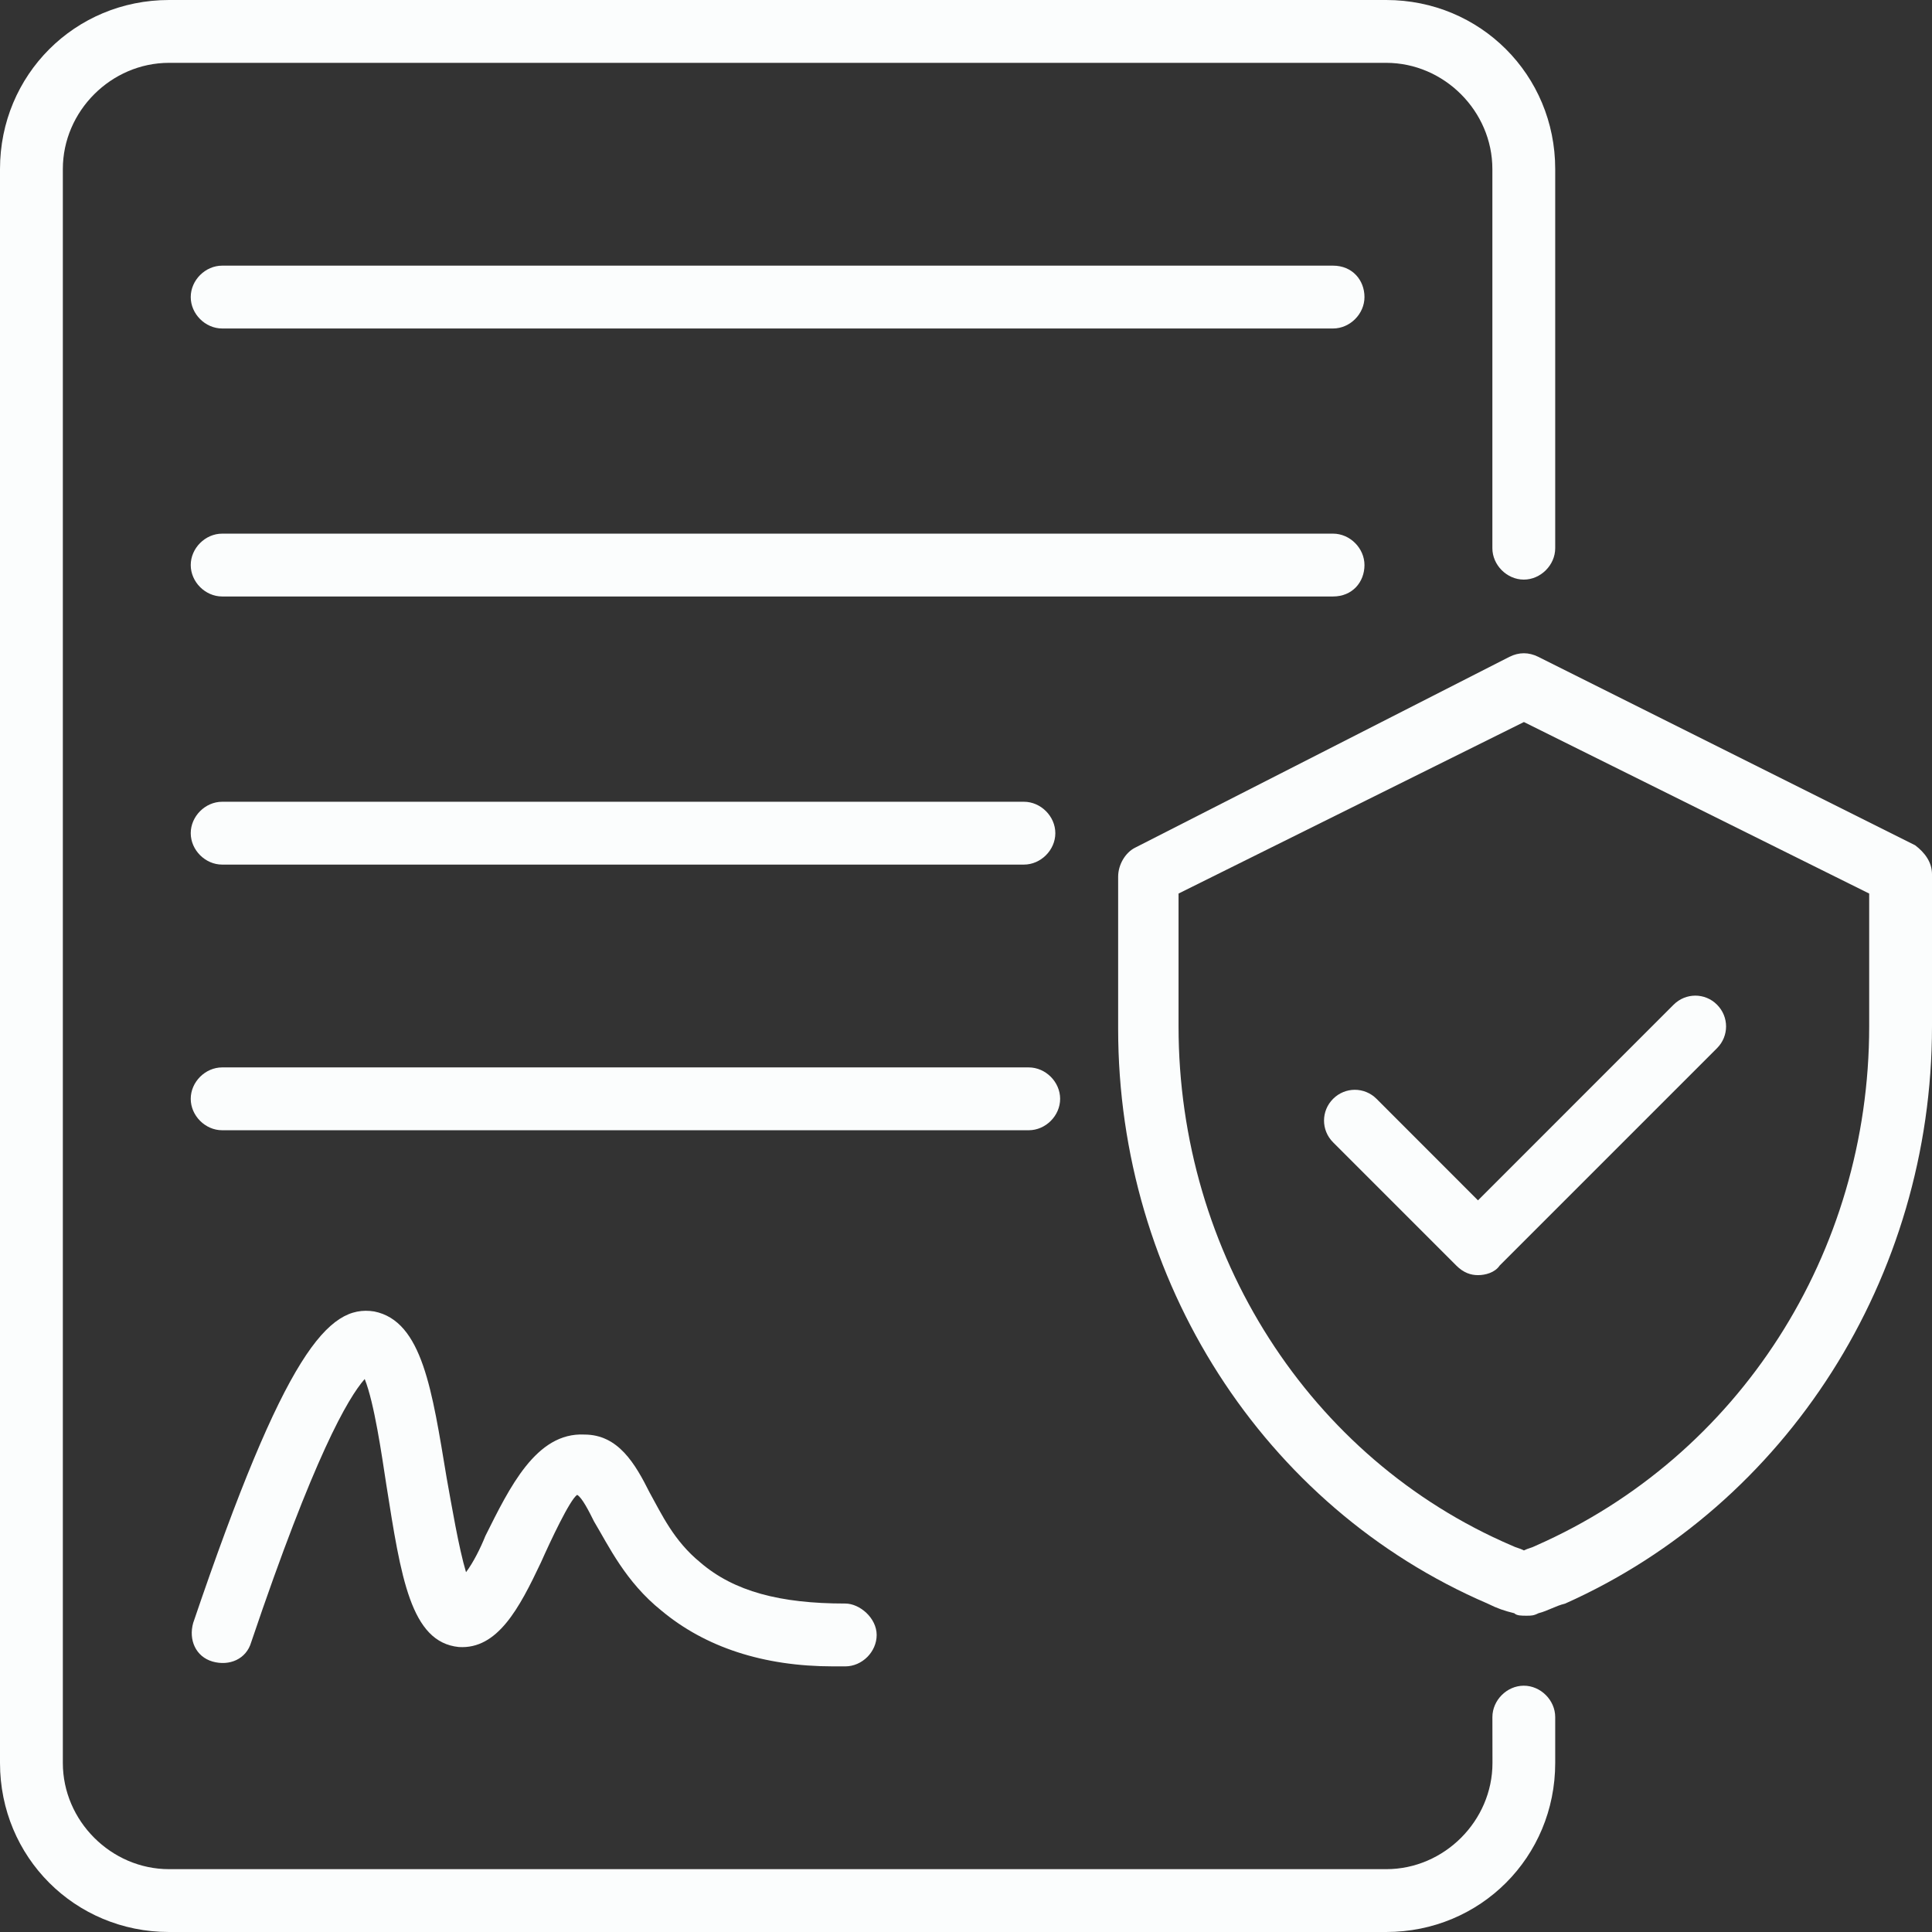
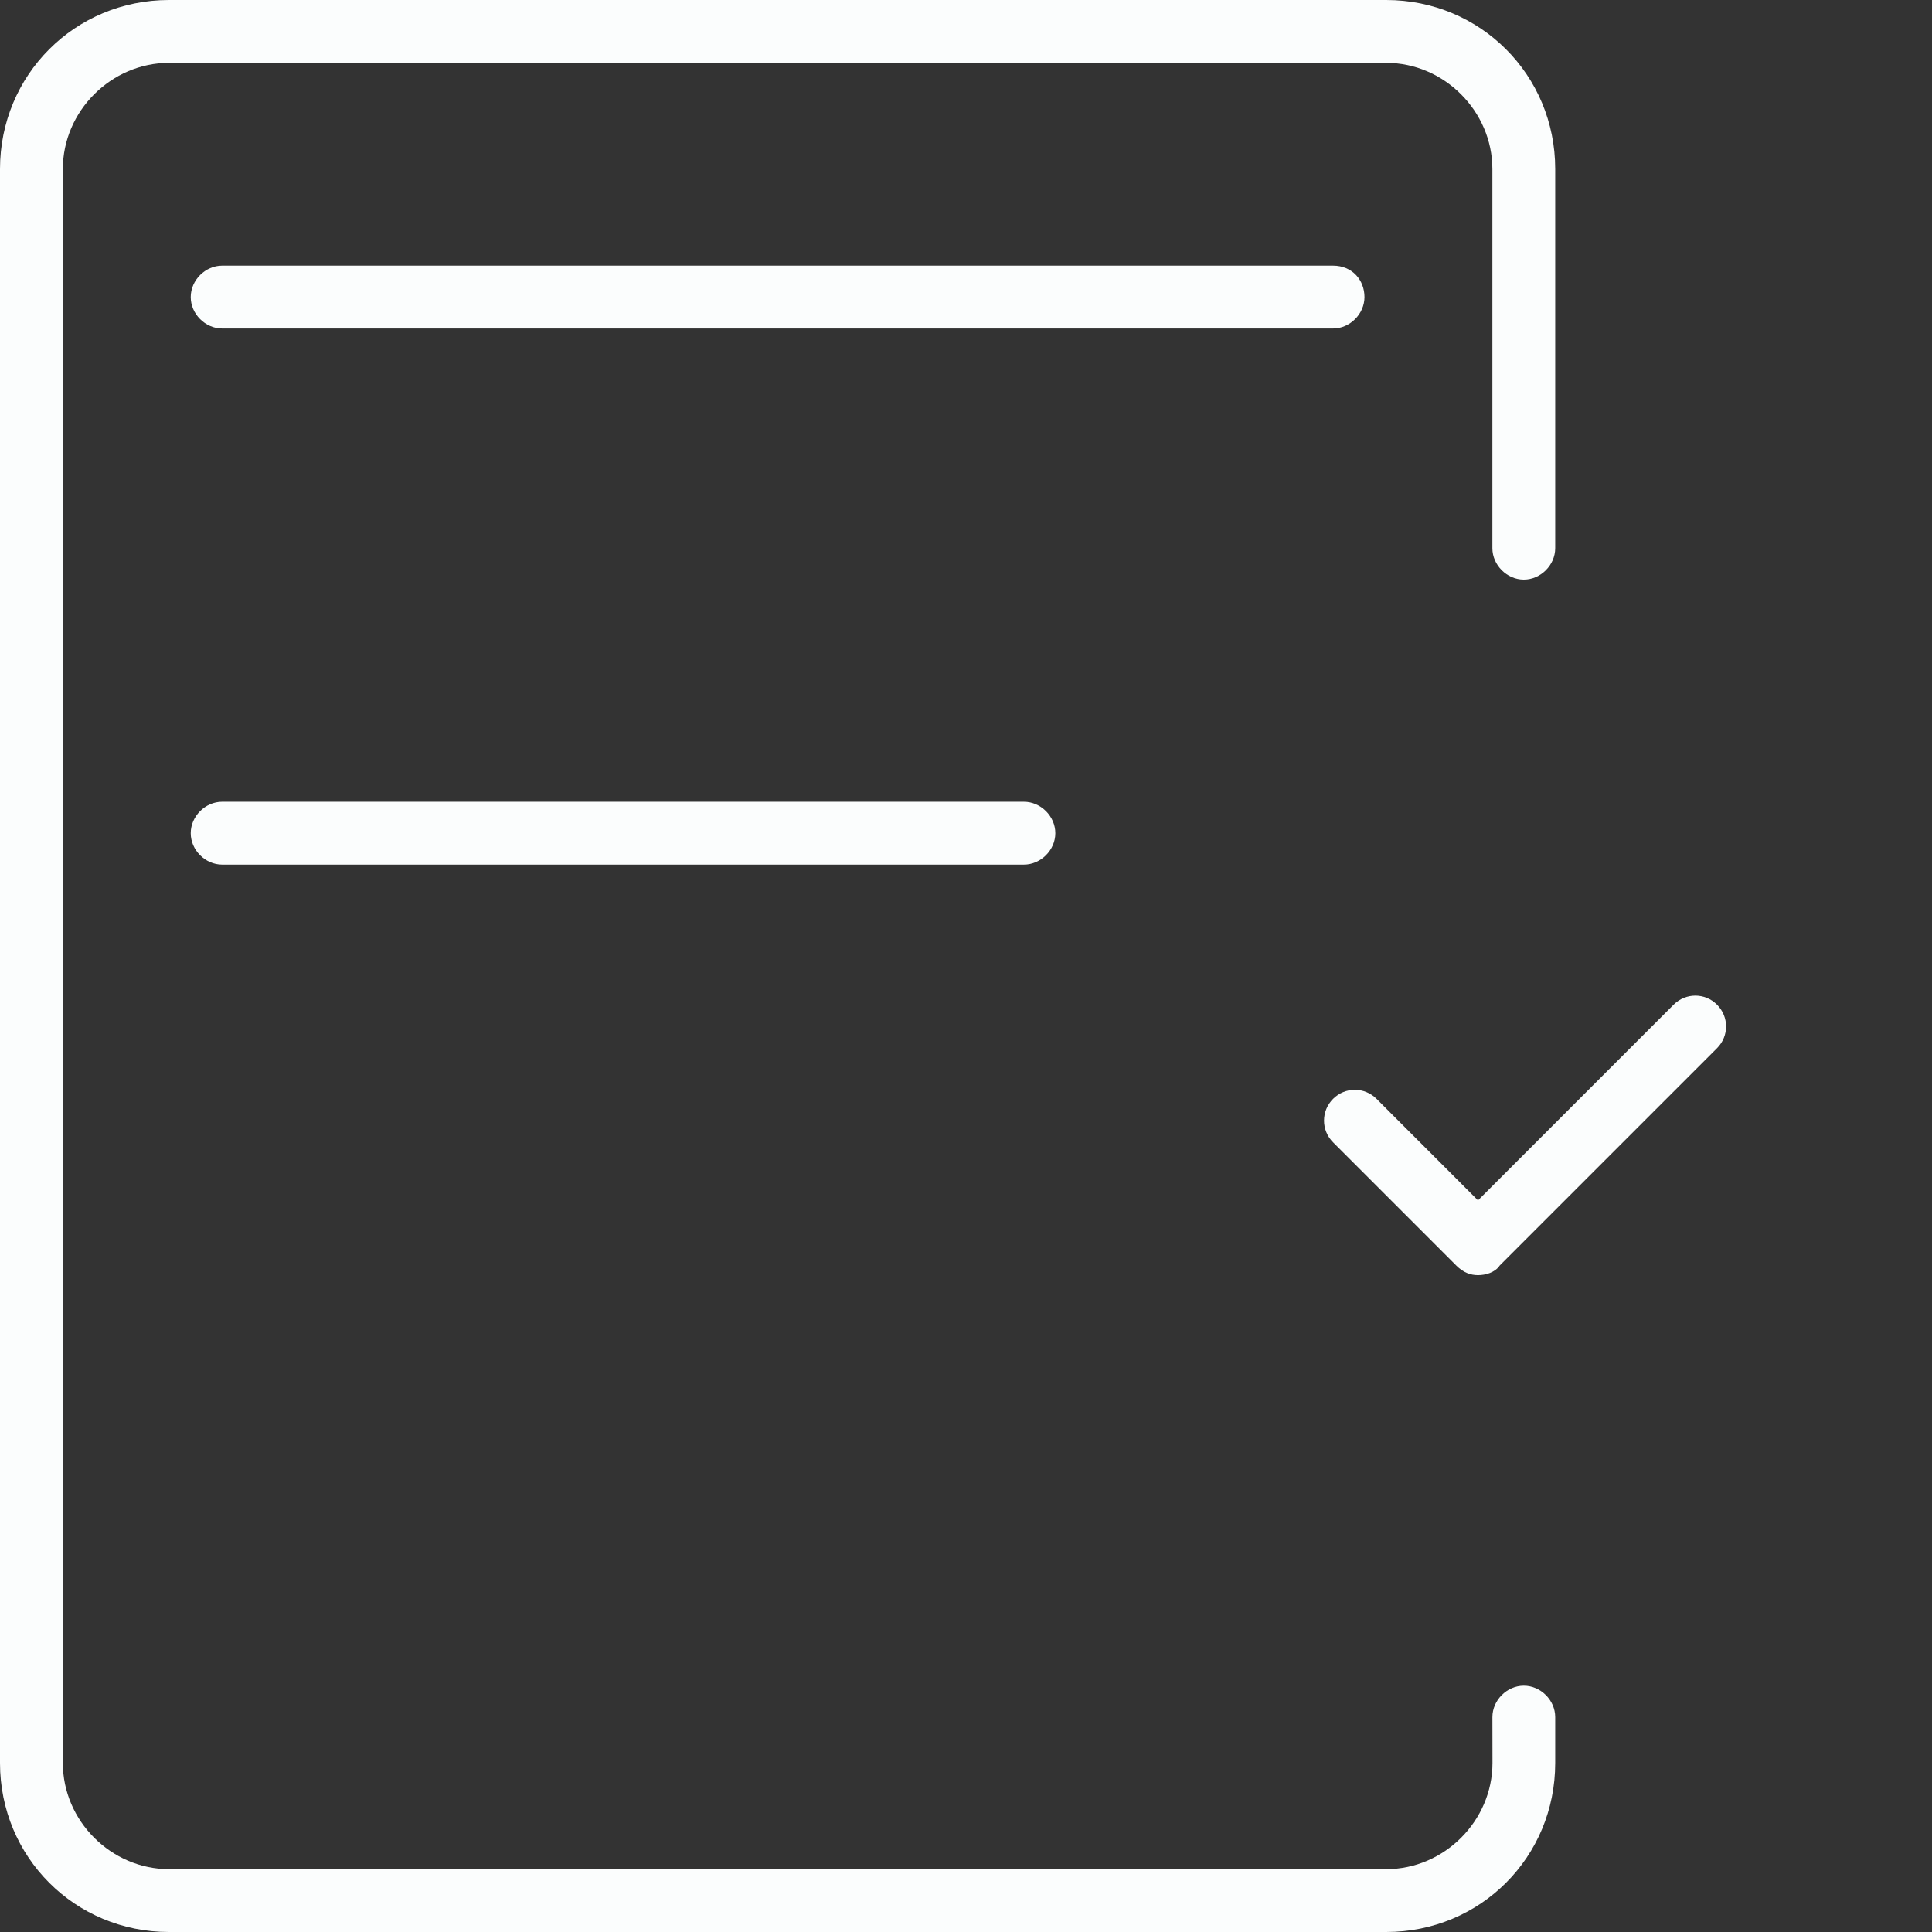
<svg xmlns="http://www.w3.org/2000/svg" width="80" height="80" viewBox="0 0 80 80" fill="none">
  <rect x="0" y="0" width="80" height="80" fill="#333333" stroke="none" />
  <path d="M64.398 73V71.102C64.398 70.402 63.797 69.801 63.097 69.801C62.398 69.801 61.797 70.402 61.797 71.102L61.8 73C61.8 75.398 59.8 77.398 57.402 77.398H7C4.602 77.398 2.602 75.398 2.602 73V7C2.602 4.602 4.602 2.602 7 2.602H57.398C59.796 2.602 61.796 4.602 61.796 7V22.699C61.796 23.398 62.398 24 63.097 24C63.796 24 64.398 23.398 64.398 22.699V7C64.398 3.102 61.296 0 57.398 0H7C3.102 0 0 3.102 0 7V73C0 76.898 3.102 80 7 80H57.398C61.3 80 64.398 76.898 64.398 73Z" fill="#FBFDFD" />
  <path d="M55.199 11H9.199C8.5 11 7.898 11.602 7.898 12.301C7.898 13 8.5 13.602 9.199 13.602H55.199C55.898 13.602 56.5 13 56.5 12.301C56.5 11.602 56 11 55.199 11Z" fill="#FBFDFD" />
-   <path d="M56.5 23.398C56.5 22.699 55.898 22.097 55.199 22.097H9.199C8.5 22.097 7.898 22.699 7.898 23.398C7.898 24.097 8.5 24.699 9.199 24.699H55.199C56 24.699 56.5 24.101 56.5 23.398Z" fill="#FBFDFD" />
  <path d="M42.398 35.801C43.097 35.801 43.699 35.199 43.699 34.5C43.699 33.801 43.097 33.199 42.398 33.199H9.199C8.5 33.199 7.898 33.801 7.898 34.5C7.898 35.199 8.5 35.801 9.199 35.801H42.398Z" fill="#FBFDFD" />
-   <path d="M43.898 45.5C43.898 44.801 43.297 44.199 42.597 44.199H9.199C8.5 44.199 7.898 44.801 7.898 45.5C7.898 46.199 8.5 46.801 9.199 46.801H42.597C43.3 46.801 43.898 46.199 43.898 45.5Z" fill="#FBFDFD" />
-   <path d="M29 64.699C27.898 63.8 27.398 62.699 26.898 61.801C26.297 60.601 25.598 59.402 24.199 59.402C22.199 59.301 21.098 61.601 20.098 63.601C19.898 64.101 19.598 64.703 19.297 65.101C18.996 64.101 18.695 62.301 18.496 61.203C17.895 57.601 17.496 54.703 15.496 54.305C13.602 54 11.801 56 8 67.2C7.801 67.899 8.102 68.598 8.801 68.801C9.5 69 10.199 68.7 10.402 68C13.004 60.301 14.402 57.898 15.102 57.102C15.5 58.102 15.801 60.204 16 61.501C16.602 65.302 17 68.001 19 68.2C20.602 68.302 21.5 66.598 22.398 64.7C22.797 63.802 23.598 62.098 23.898 61.899C24.098 62.001 24.398 62.598 24.598 63.001C25.199 64.001 25.898 65.501 27.398 66.7C29.199 68.2 31.598 69.001 34.5 69.001H35C35.699 69.001 36.301 68.399 36.301 67.7C36.301 67.001 35.602 66.399 35 66.399C32.301 66.399 30.398 65.899 29 64.7L29 64.699Z" fill="#FBFDFD" />
-   <path d="M80 42.5V36.199C80 35.699 79.699 35.301 79.301 35L63.699 27.199C63.3 27 62.898 27 62.5 27.199L47 35.102C46.601 35.301 46.3 35.801 46.3 36.301V42.602C46.3 52.999 52.3 62.403 61.602 66.403C62 66.602 62.301 66.703 62.703 66.801C62.805 66.903 63.004 66.903 63.203 66.903C63.402 66.903 63.504 66.903 63.703 66.801C64.102 66.699 64.402 66.5 64.805 66.403C74 62.301 80 52.898 80 42.5ZM63.602 64C63.403 64.102 63.301 64.102 63.102 64.199C62.903 64.098 62.801 64.098 62.602 64C54.204 60.398 48.801 51.898 48.801 42.5V37L63.102 29.898L77.399 37V42.5C77.399 51.898 72.001 60.301 63.602 64Z" fill="#FBFDFD" />
  <path d="M69.301 41.602L61.2 49.704L57 45.501C56.5 45.001 55.7 45.001 55.2 45.501C54.7 46.001 54.7 46.801 55.2 47.301L60.301 52.403C60.602 52.704 60.903 52.801 61.2 52.801C61.5 52.801 61.899 52.7 62.098 52.403L71.098 43.403C71.598 42.903 71.598 42.102 71.098 41.602C70.602 41.102 69.801 41.102 69.301 41.602Z" fill="#FBFDFD" />
</svg>